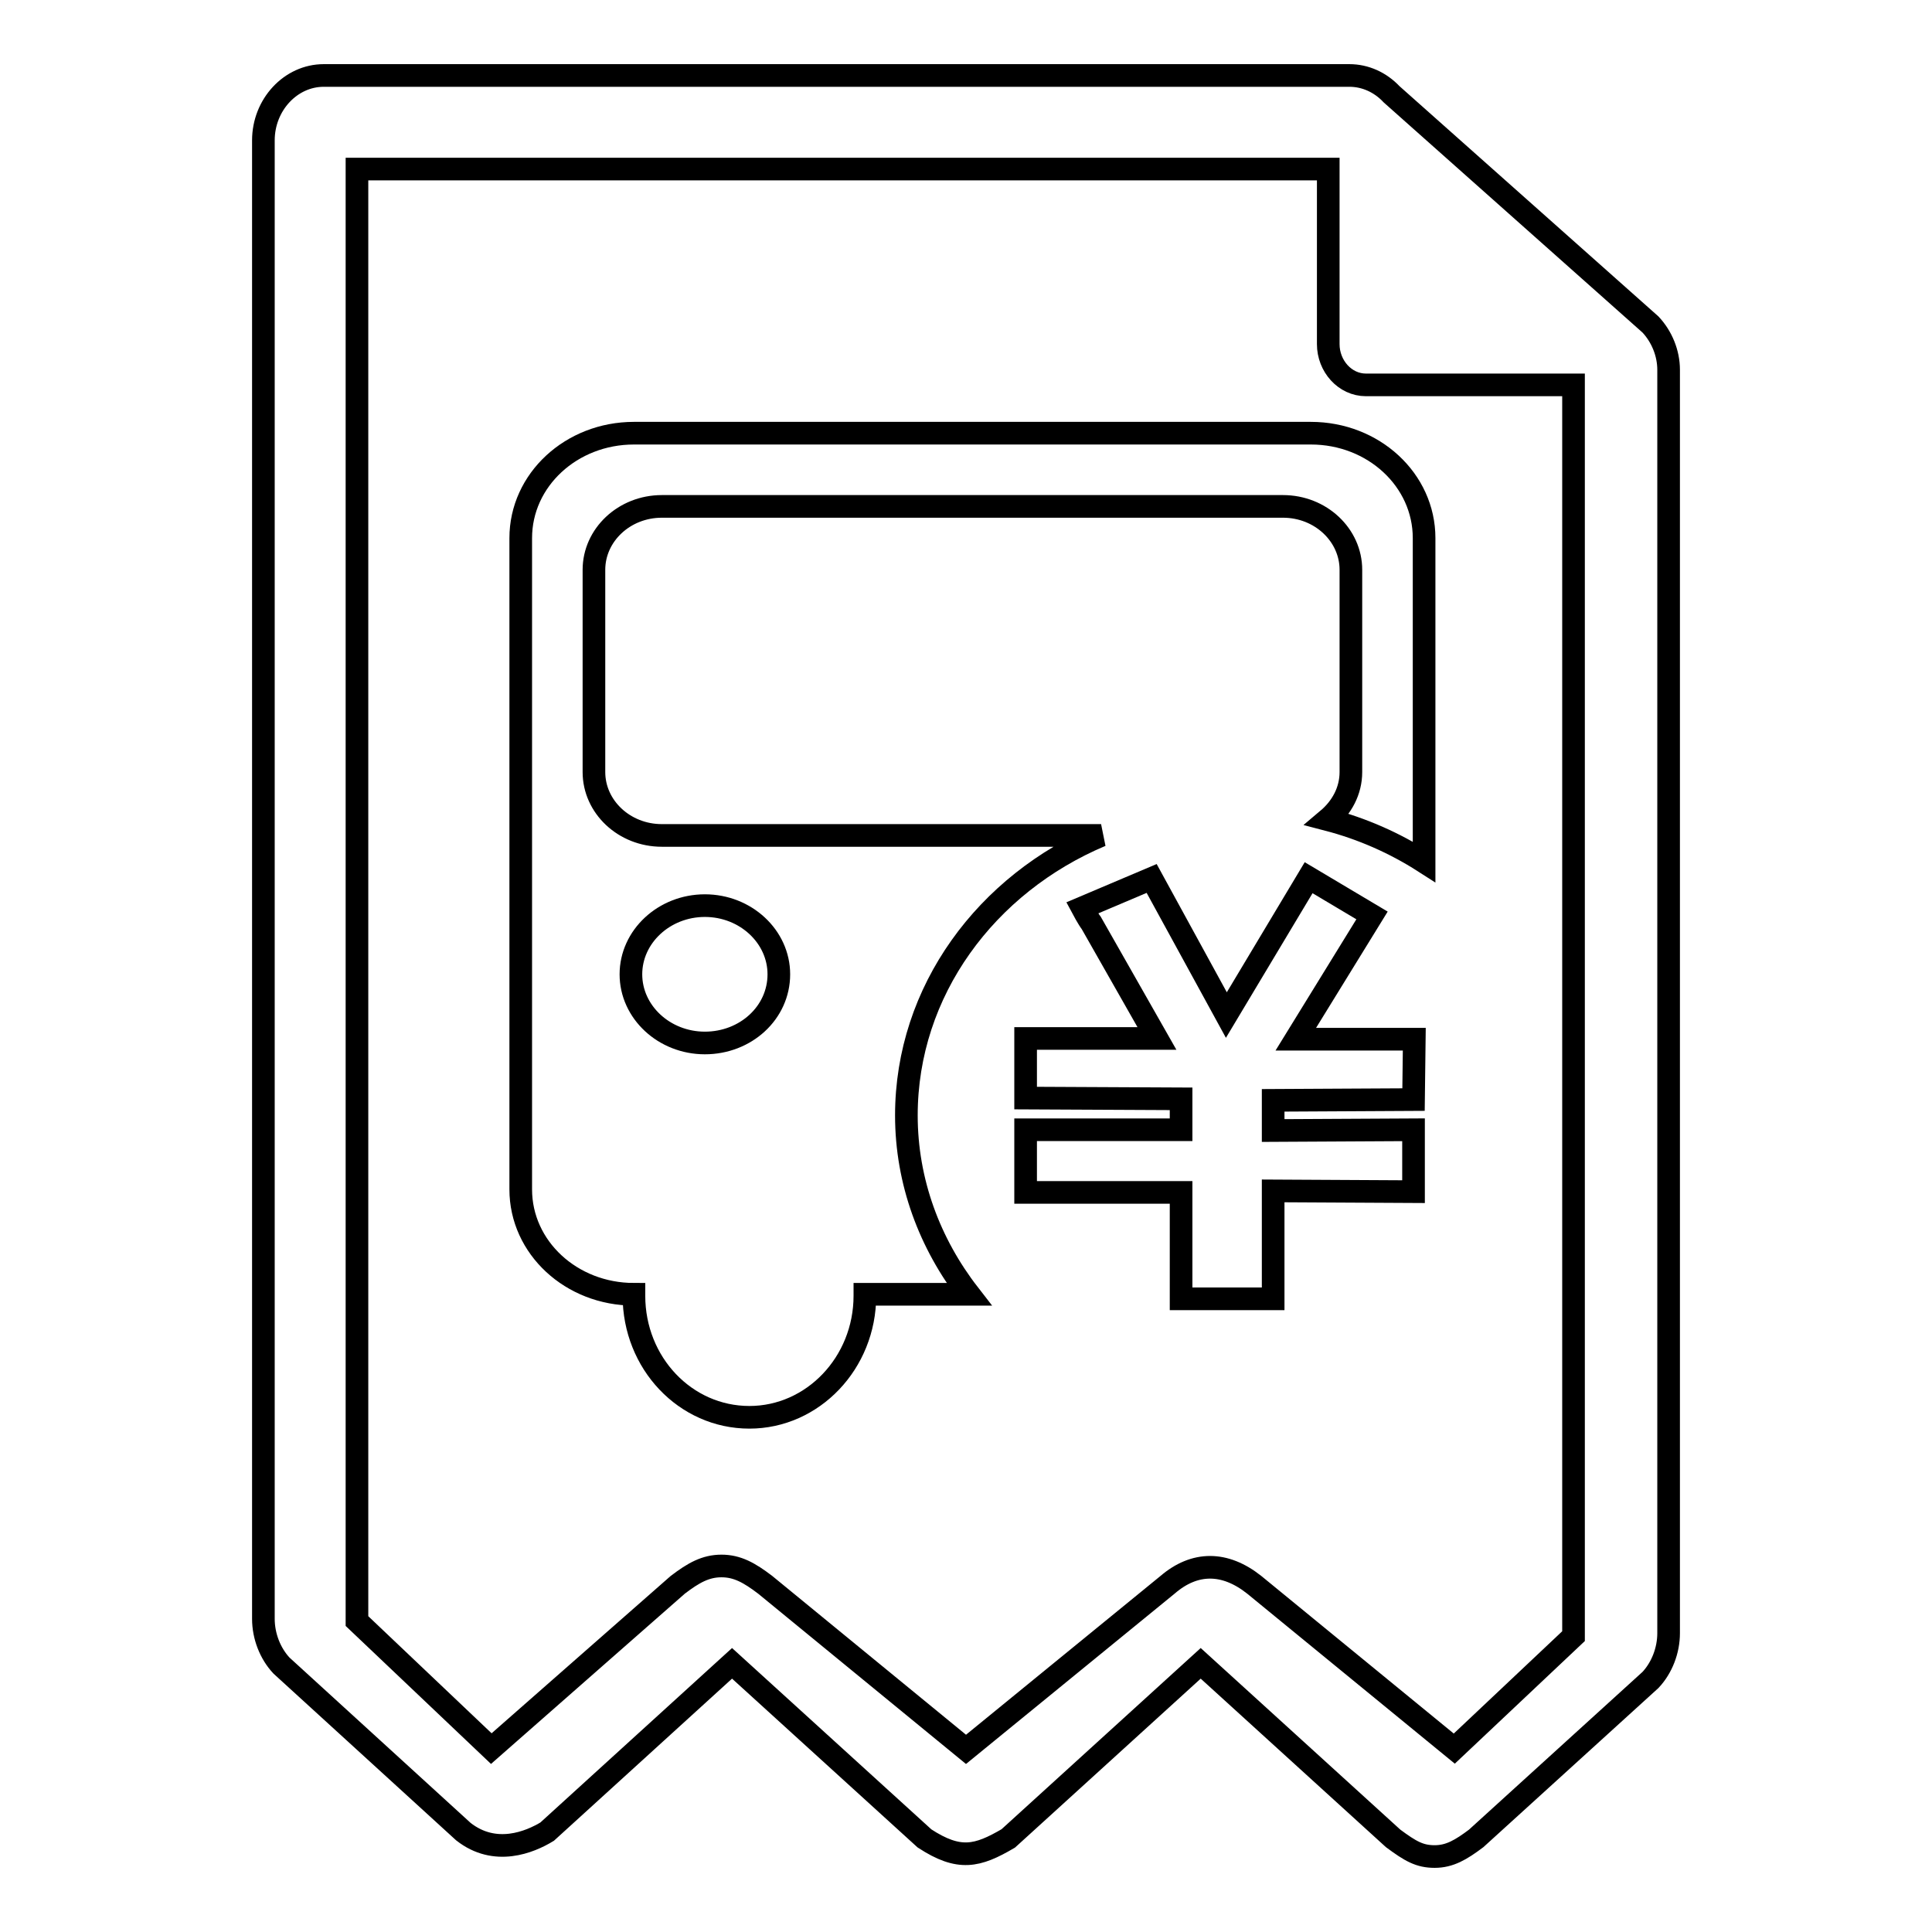
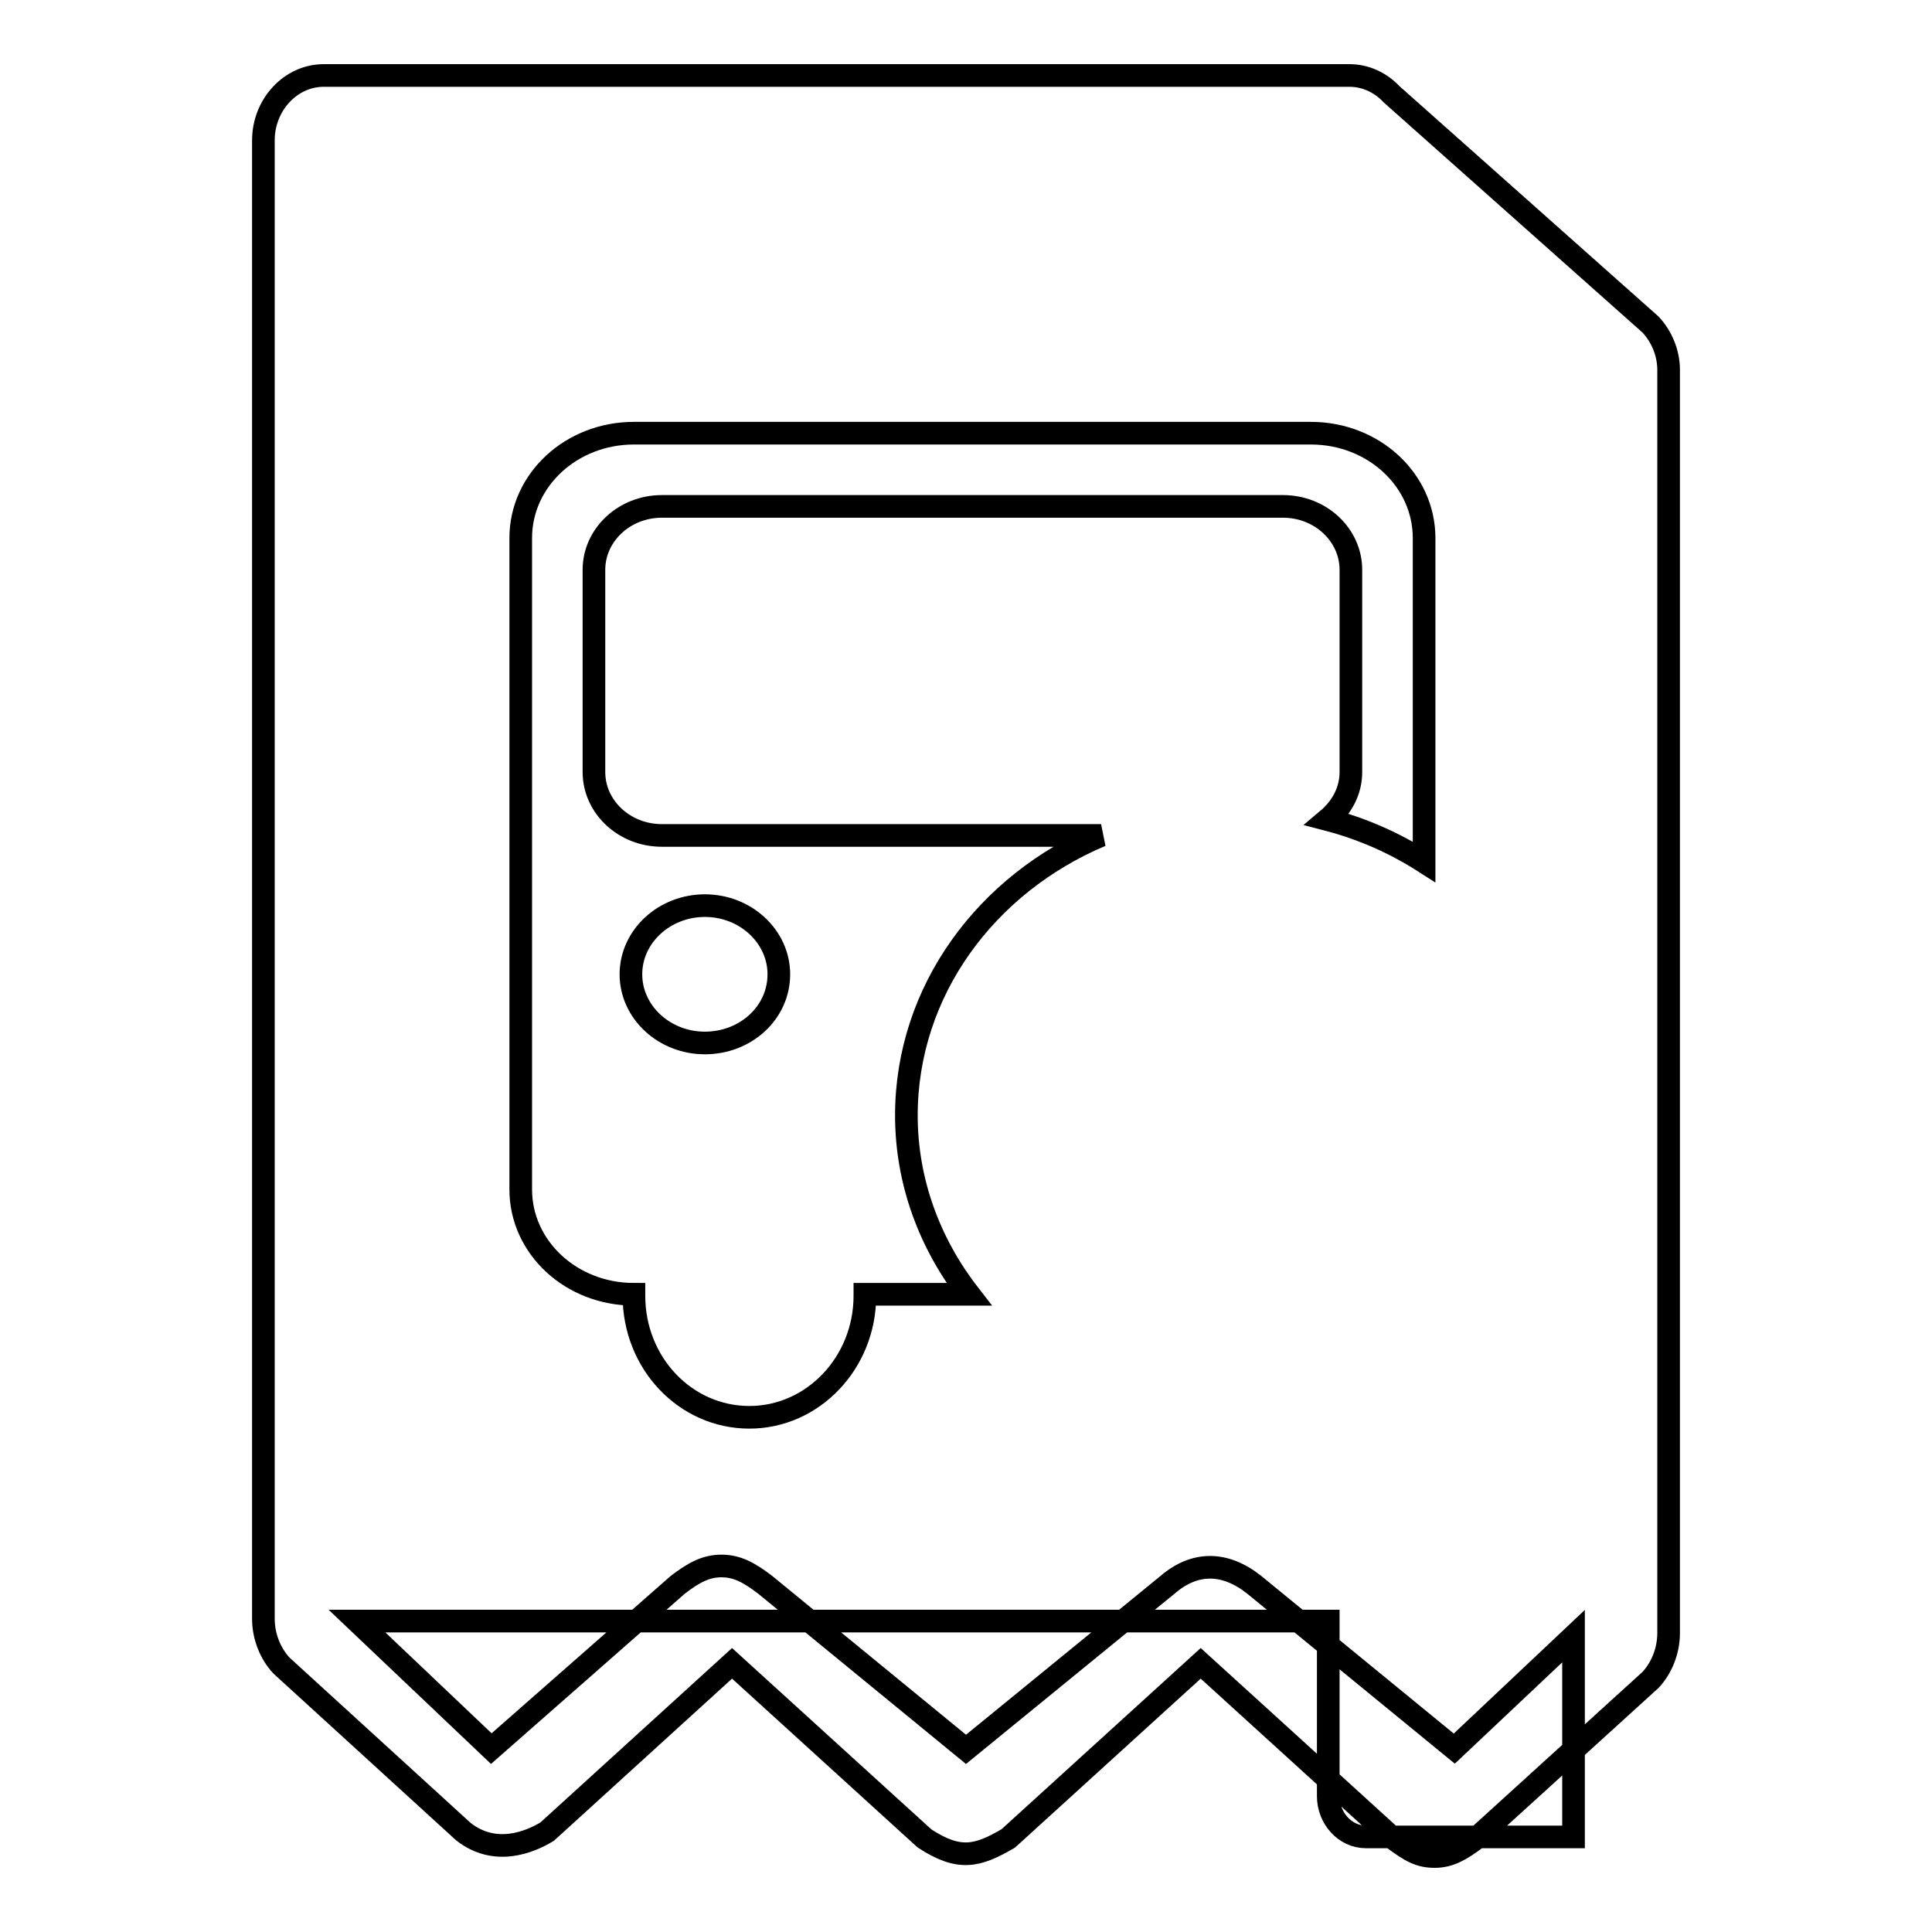
<svg xmlns="http://www.w3.org/2000/svg" version="1.1" x="0px" y="0px" viewBox="0 0 256 256" enable-background="new 0 0 256 256" xml:space="preserve">
  <g>
    <g>
-       <path stroke-width="3" fill-opacity="0" stroke="#000000" d="M218.7,43l-34.3-30.5c-1.5-1.6-3.5-2.5-5.6-2.5H42.9c-4.4,0-8,3.9-8,8.6v195.9c0,2.3,0.9,4.6,2.4,6.2l24.1,22c4.2,3.3,8.8,1.4,11.1,0L97,220.4l25.5,23.2c4.6,3,7,2.4,11.1,0l25.5-23.2l25.5,23.2c2.3,1.7,3.5,2.4,5.5,2.4c2,0,3.5-0.9,5.5-2.4l23.1-21c1.5-1.6,2.4-3.9,2.4-6.2V49C221.1,46.8,220.2,44.6,218.7,43z M208.5,216.8l-15.8,14.9L166.2,210c-3.9-3.1-7.9-3.1-11.5,0L128,231.8L101.4,210c-2.1-1.6-3.7-2.5-5.8-2.5c-2.1,0-3.7,0.9-5.8,2.5l-24.7,21.7l-17.8-16.9V22.4H176v23.2c0,2.9,2.2,5.4,5,5.4h27.5L208.5,216.8L208.5,216.8z" />
-       <path stroke-width="3" fill-opacity="0" stroke="#000000" d="M187.3,149.7v8.2l-18.6-0.1v14.3h-12.2V158l0,0h-20.6v-8.3h20.6v-4.1l-20.6-0.1v-7.9h17.4l-8.7-15.3c-0.4-0.5-1.2-2-1.2-2l9.2-3.9l9.9,18.1l10.9-18.2l8.4,5l-10.1,16.4h15.7l-0.1,8l-18.6,0.1v4L187.3,149.7L187.3,149.7z" />
+       <path stroke-width="3" fill-opacity="0" stroke="#000000" d="M218.7,43l-34.3-30.5c-1.5-1.6-3.5-2.5-5.6-2.5H42.9c-4.4,0-8,3.9-8,8.6v195.9c0,2.3,0.9,4.6,2.4,6.2l24.1,22c4.2,3.3,8.8,1.4,11.1,0L97,220.4l25.5,23.2c4.6,3,7,2.4,11.1,0l25.5-23.2l25.5,23.2c2.3,1.7,3.5,2.4,5.5,2.4c2,0,3.5-0.9,5.5-2.4l23.1-21c1.5-1.6,2.4-3.9,2.4-6.2V49C221.1,46.8,220.2,44.6,218.7,43z M208.5,216.8l-15.8,14.9L166.2,210c-3.9-3.1-7.9-3.1-11.5,0L128,231.8L101.4,210c-2.1-1.6-3.7-2.5-5.8-2.5c-2.1,0-3.7,0.9-5.8,2.5l-24.7,21.7l-17.8-16.9H176v23.2c0,2.9,2.2,5.4,5,5.4h27.5L208.5,216.8L208.5,216.8z" />
      <path stroke-width="3" fill-opacity="0" stroke="#000000" d="M128.4,171.5c-5.2-6.7-8.3-14.9-8.3-23.7c0-16.5,10.6-30.7,25.8-37.1H87.7c-5,0-9-3.8-9-8.4V75.5c0-4.6,4-8.4,9-8.4h82.3c5,0,9,3.8,9,8.4v26.8c0,2.5-1.2,4.7-3.1,6.3c4.6,1.2,8.9,3.1,12.8,5.6V71.3c0-7.7-6.7-13.9-15-13.9H84c-8.3,0-15,6.2-15,13.9v86.3c0,7.7,6.7,13.9,15,13.9l0,0c0,0.1,0,0.2,0,0.2c0,8.9,6.8,16.1,15.3,16.1c8.4,0,15.3-7.2,15.3-16.1c0-0.1,0-0.2,0-0.2H128.4z M93.4,138.2c-5.4,0-9.8-4.1-9.8-9.1c0-5,4.4-9.1,9.8-9.1s9.8,4.1,9.8,9.1C103.2,134.2,98.8,138.2,93.4,138.2z" />
    </g>
  </g>
</svg>